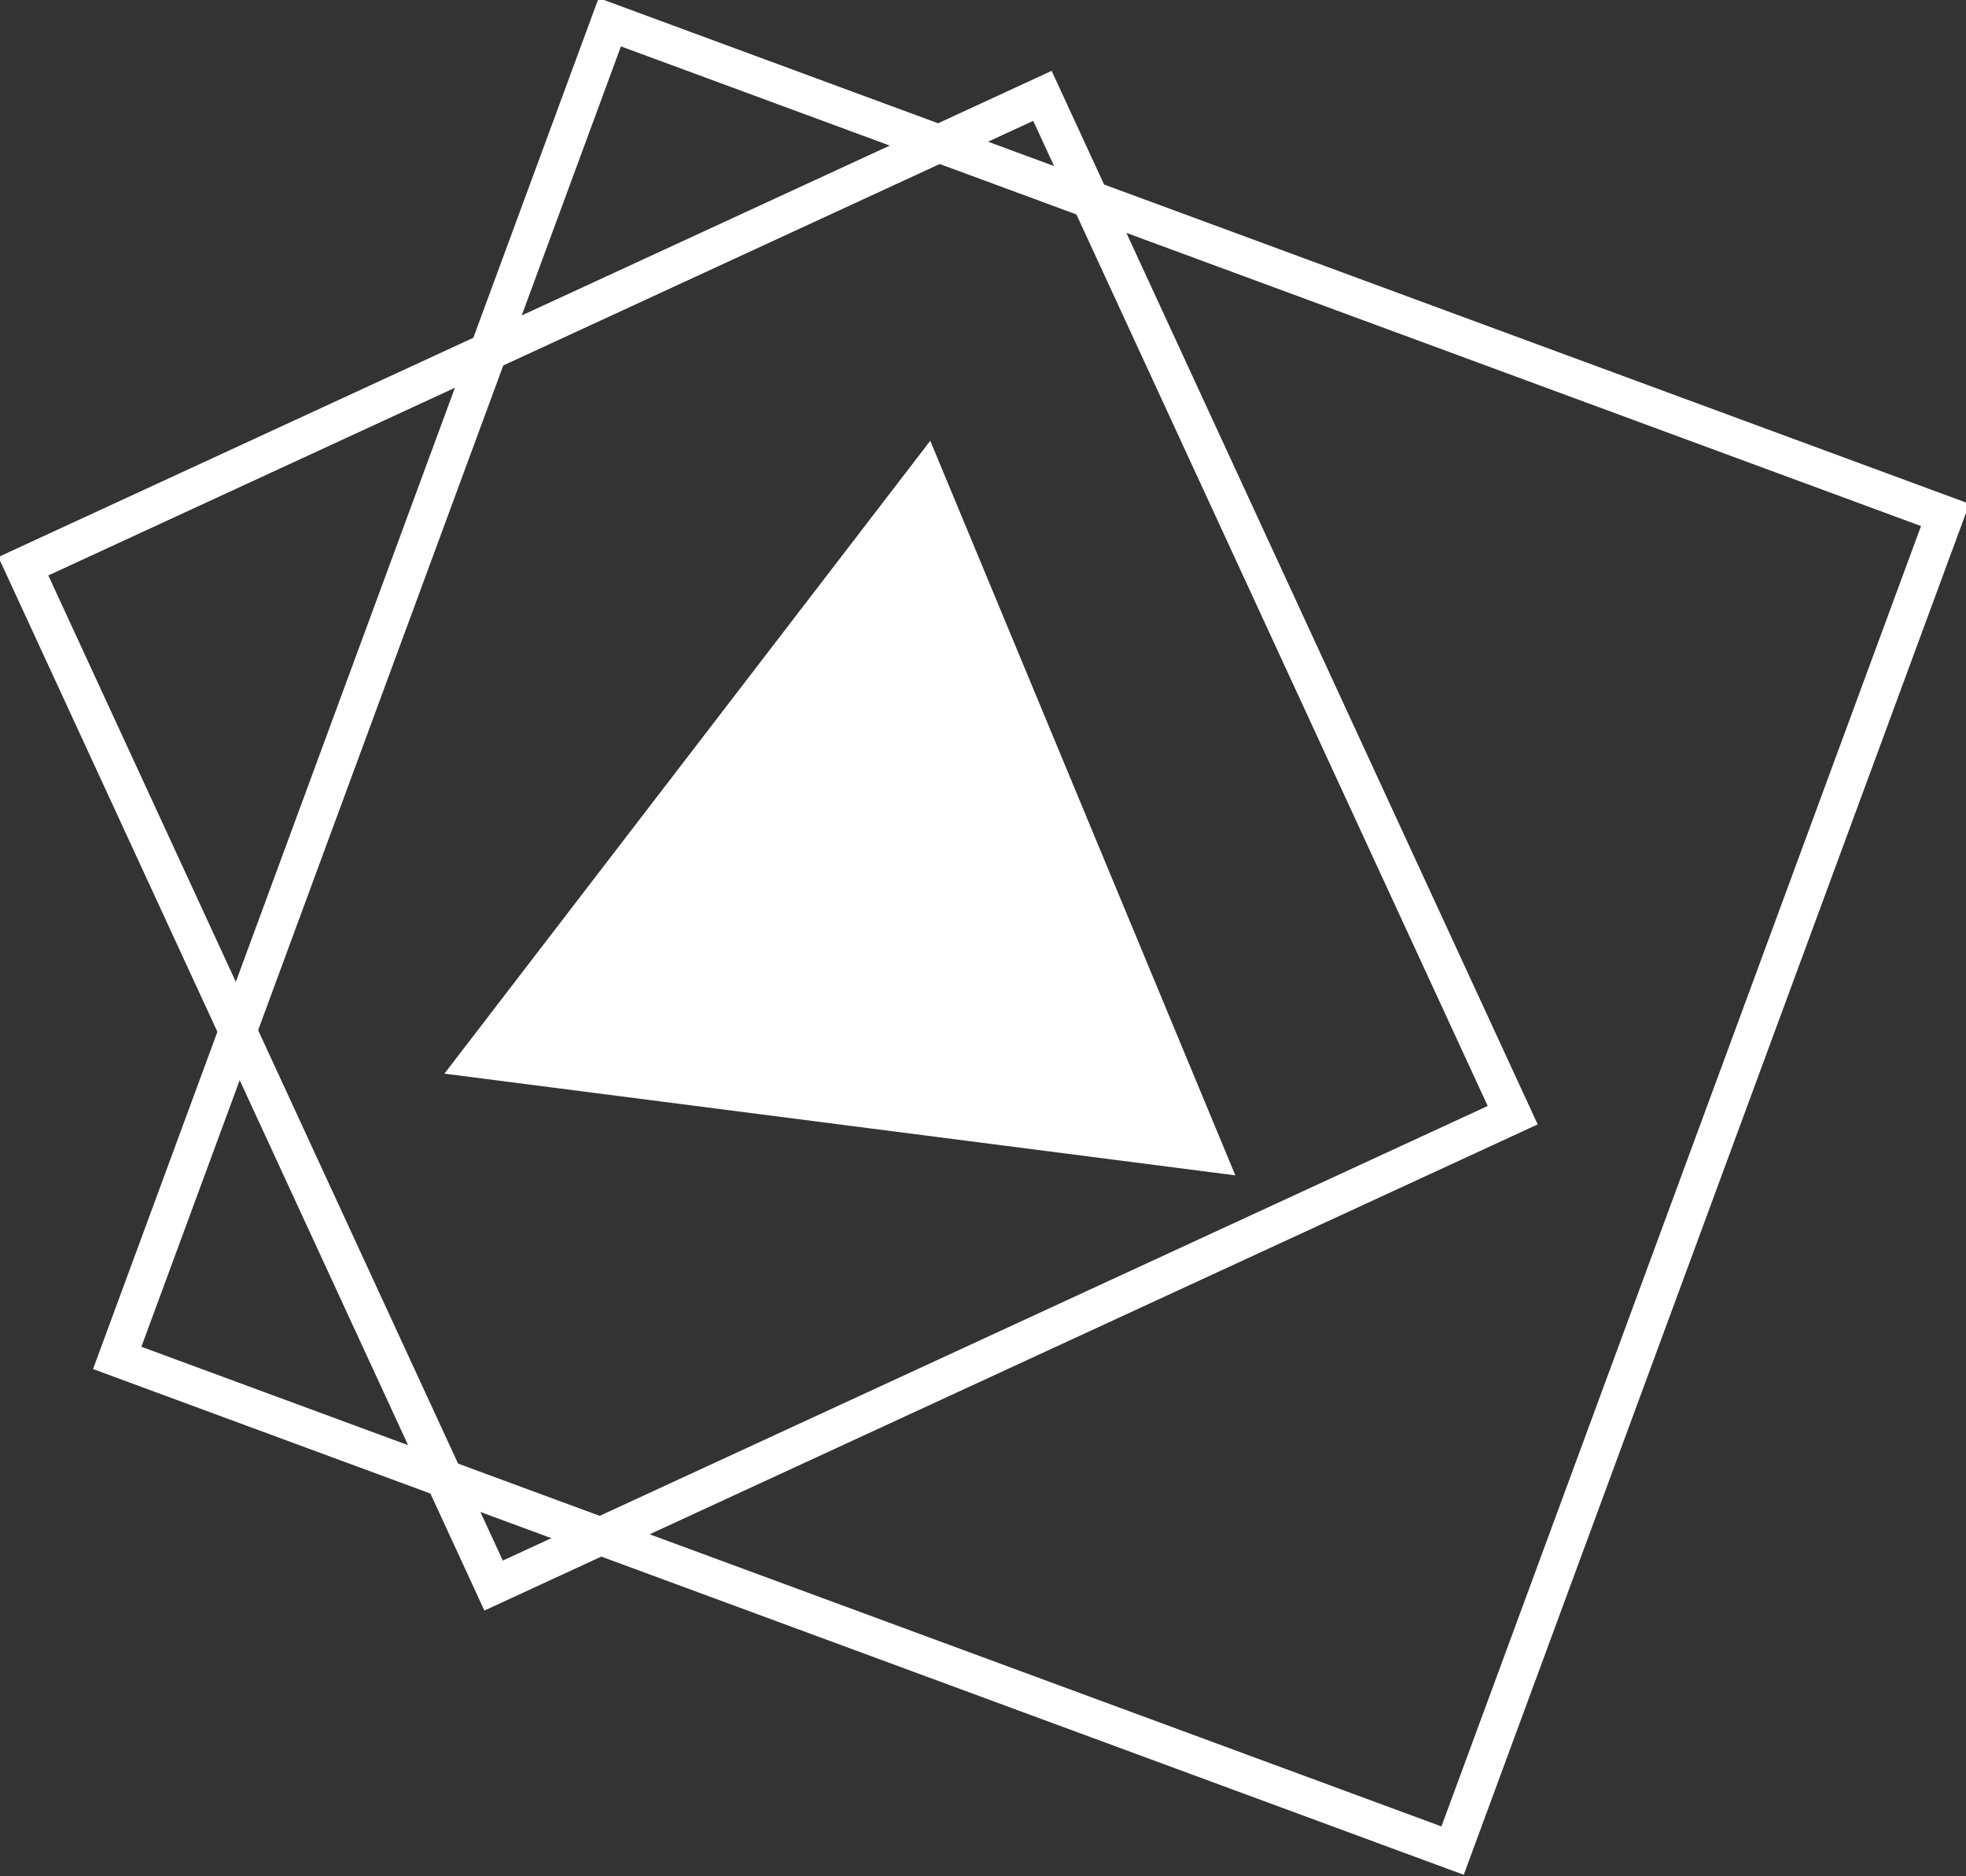
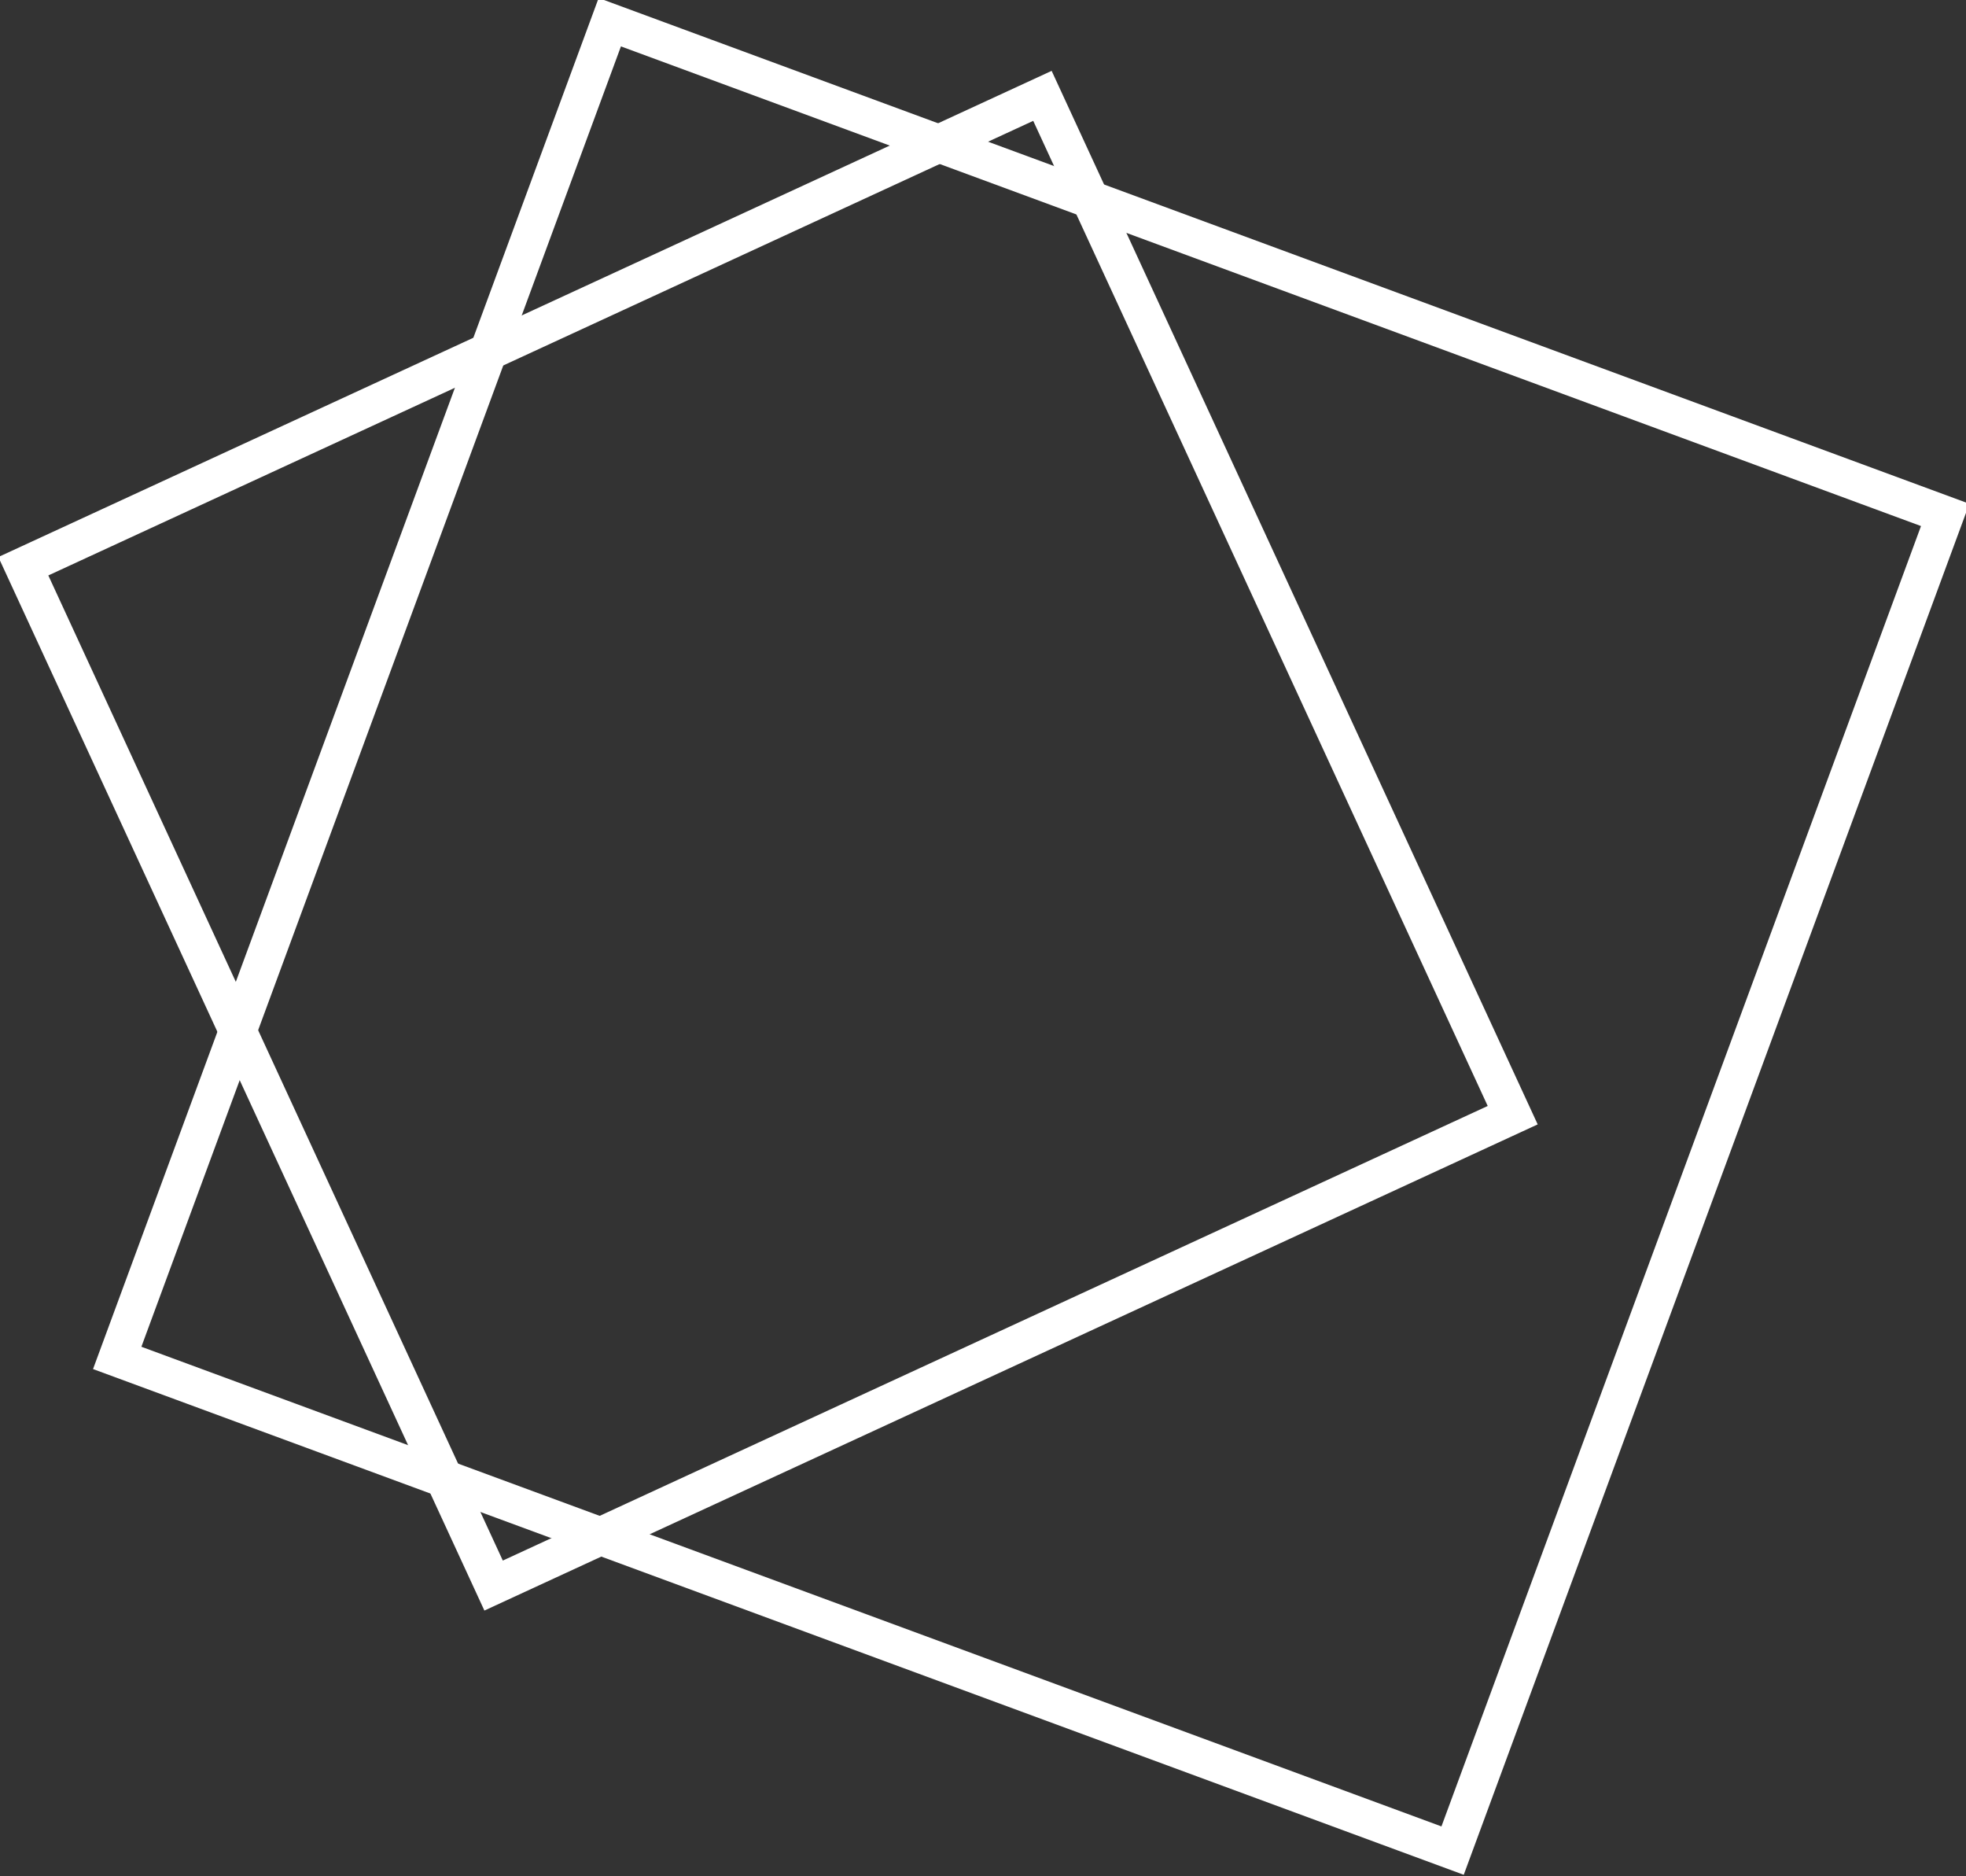
<svg xmlns="http://www.w3.org/2000/svg" version="1.1" x="0px" y="0px" width="52.2px" height="49.8px" viewBox="0 0 52.2 49.8" style="enable-background:new 0 0 52.2 49.8;" xml:space="preserve">
  <rect x="0" y="0" width="52.2" height="49.8" fill="#333333" stroke="none" />
  <style type="text/css">
	.st0{fill:none;stroke:#FFFFFF;stroke-miterlimit:10;}
	.st1{fill:#FFFFFF;}
</style>
  <defs>
</defs>
  <g>
    <rect x="5.5" y="7.4" transform="matrix(0.908 -0.419 0.419 0.908 -7.475 10.616)" class="st0" width="29.8" height="29.8" />
    <rect x="8.5" y="6" transform="matrix(0.346 -0.938 0.938 0.346 -5.457 41.943)" class="st0" width="37.8" height="37.8" />
-     <polygon class="st1" points="24.7,11.7 32.8,31.2 11.8,28.5  " />
  </g>
</svg>